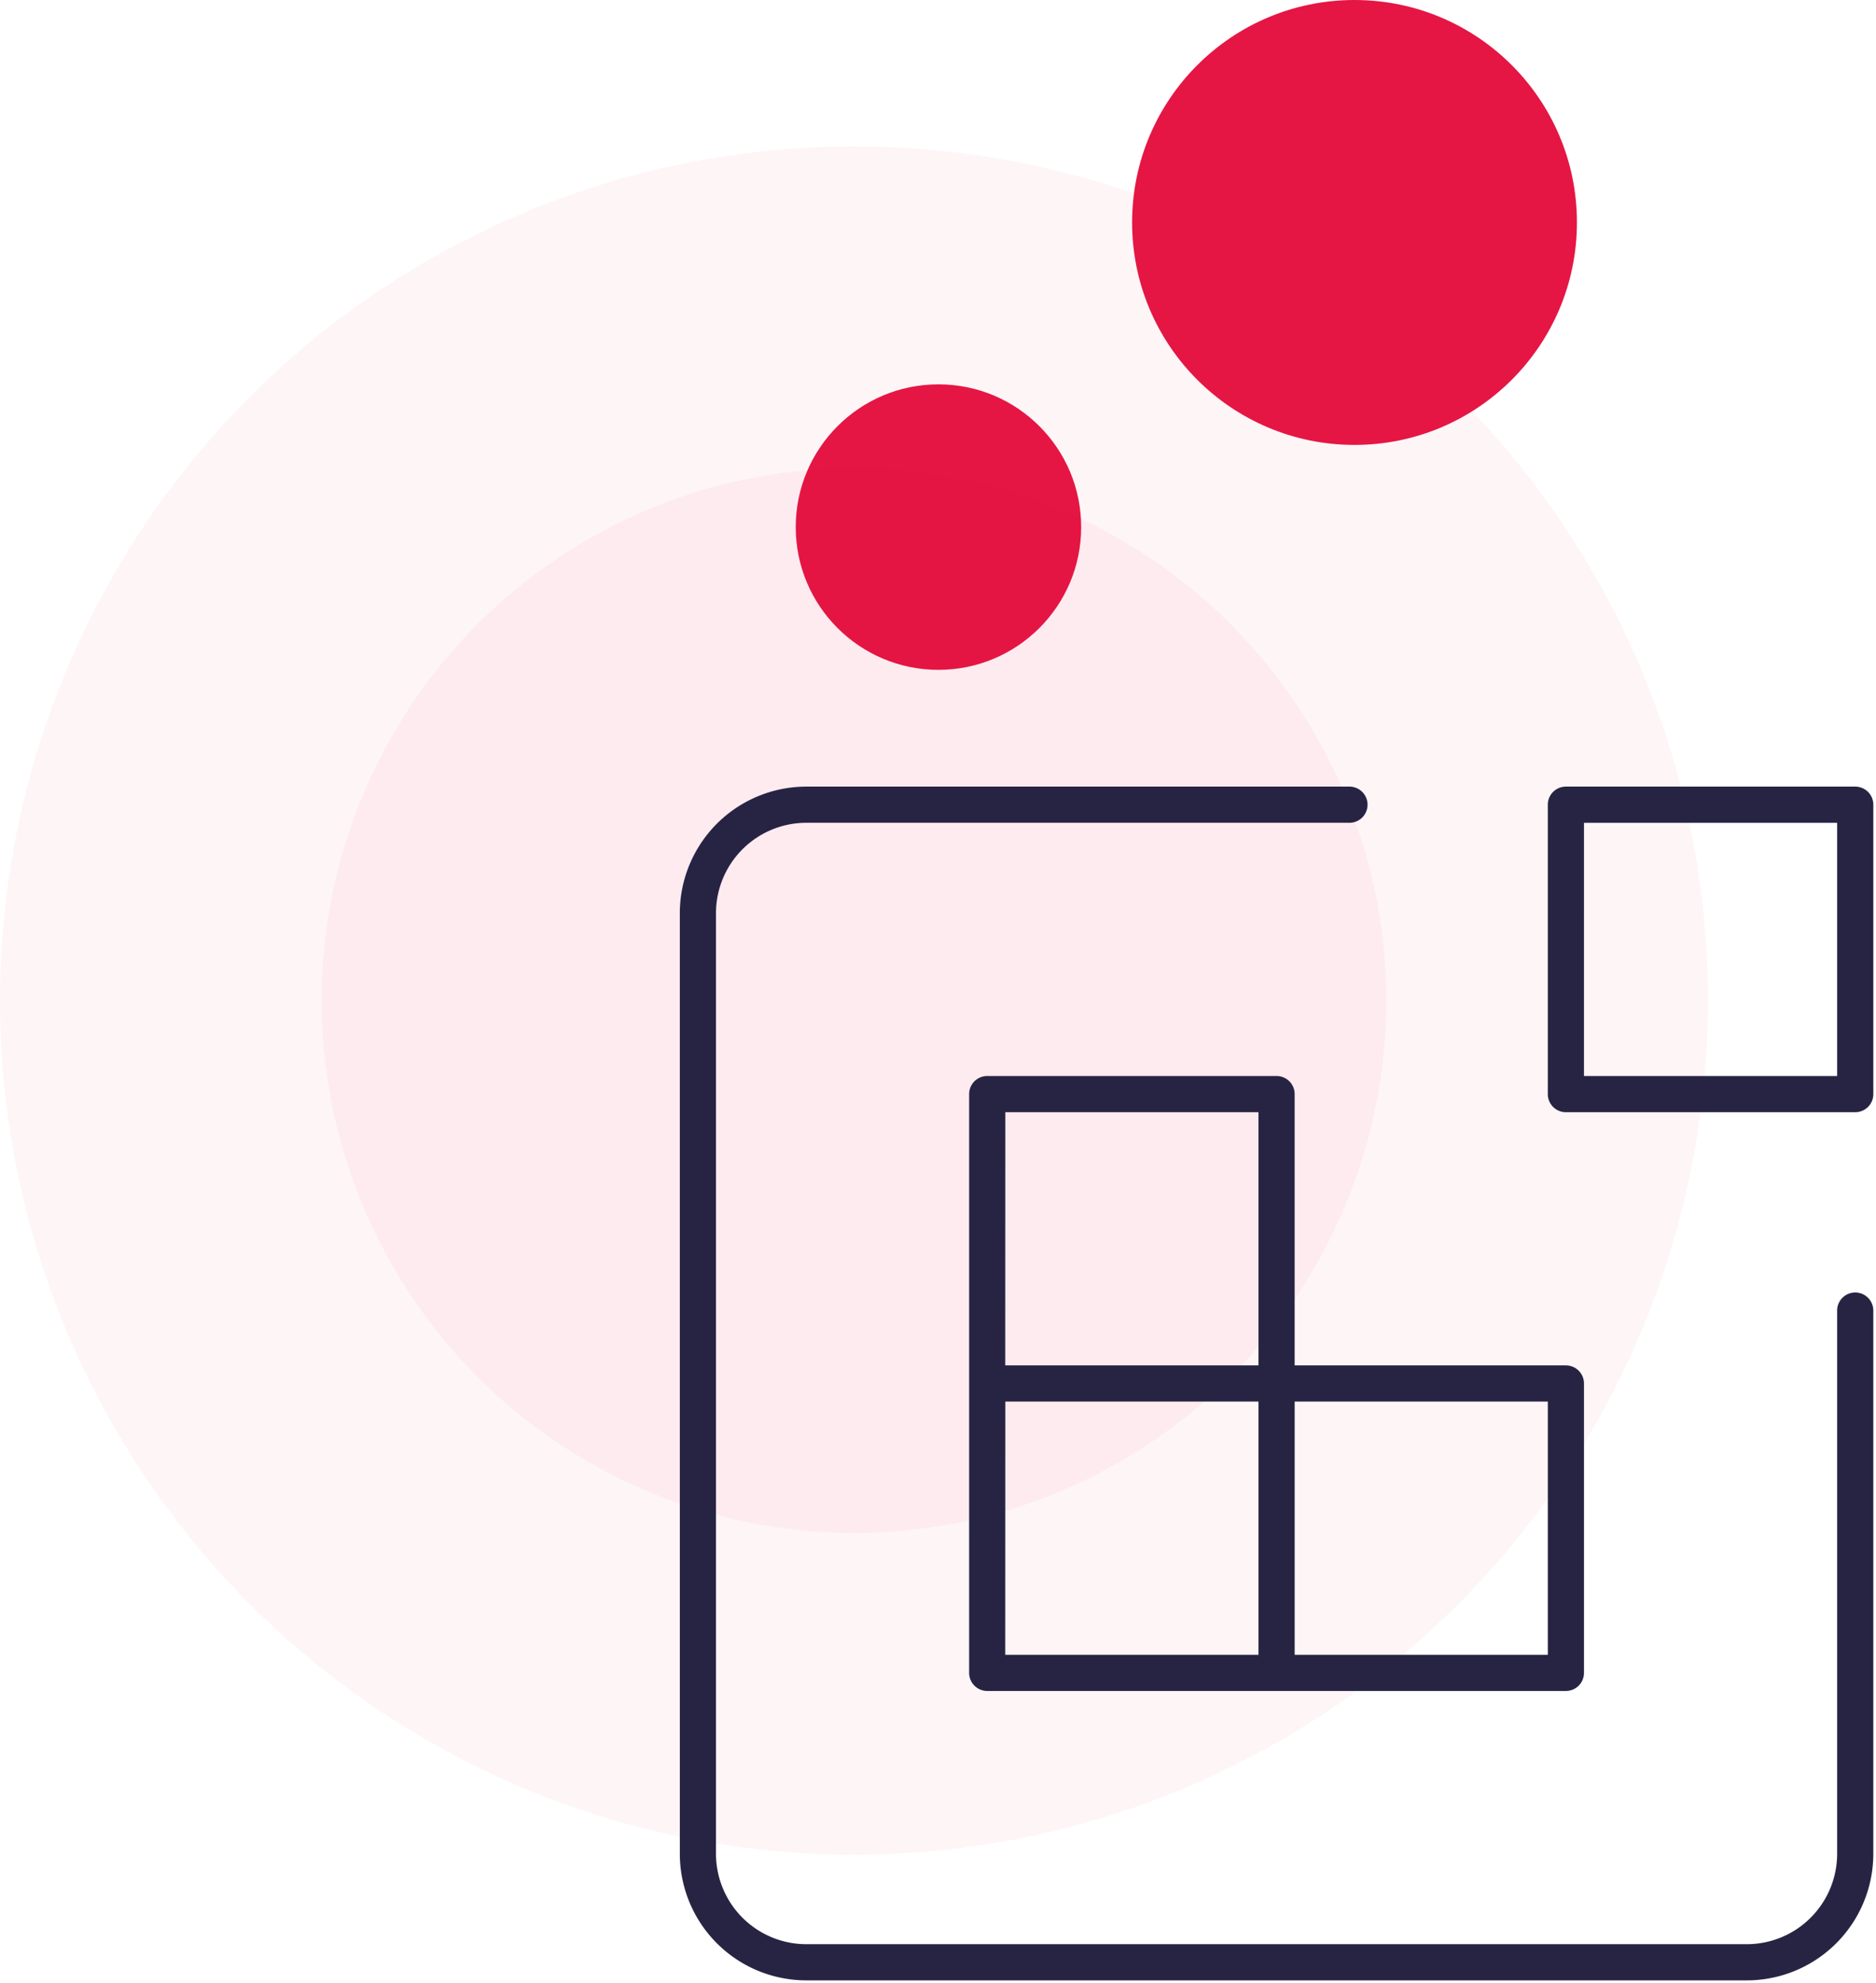
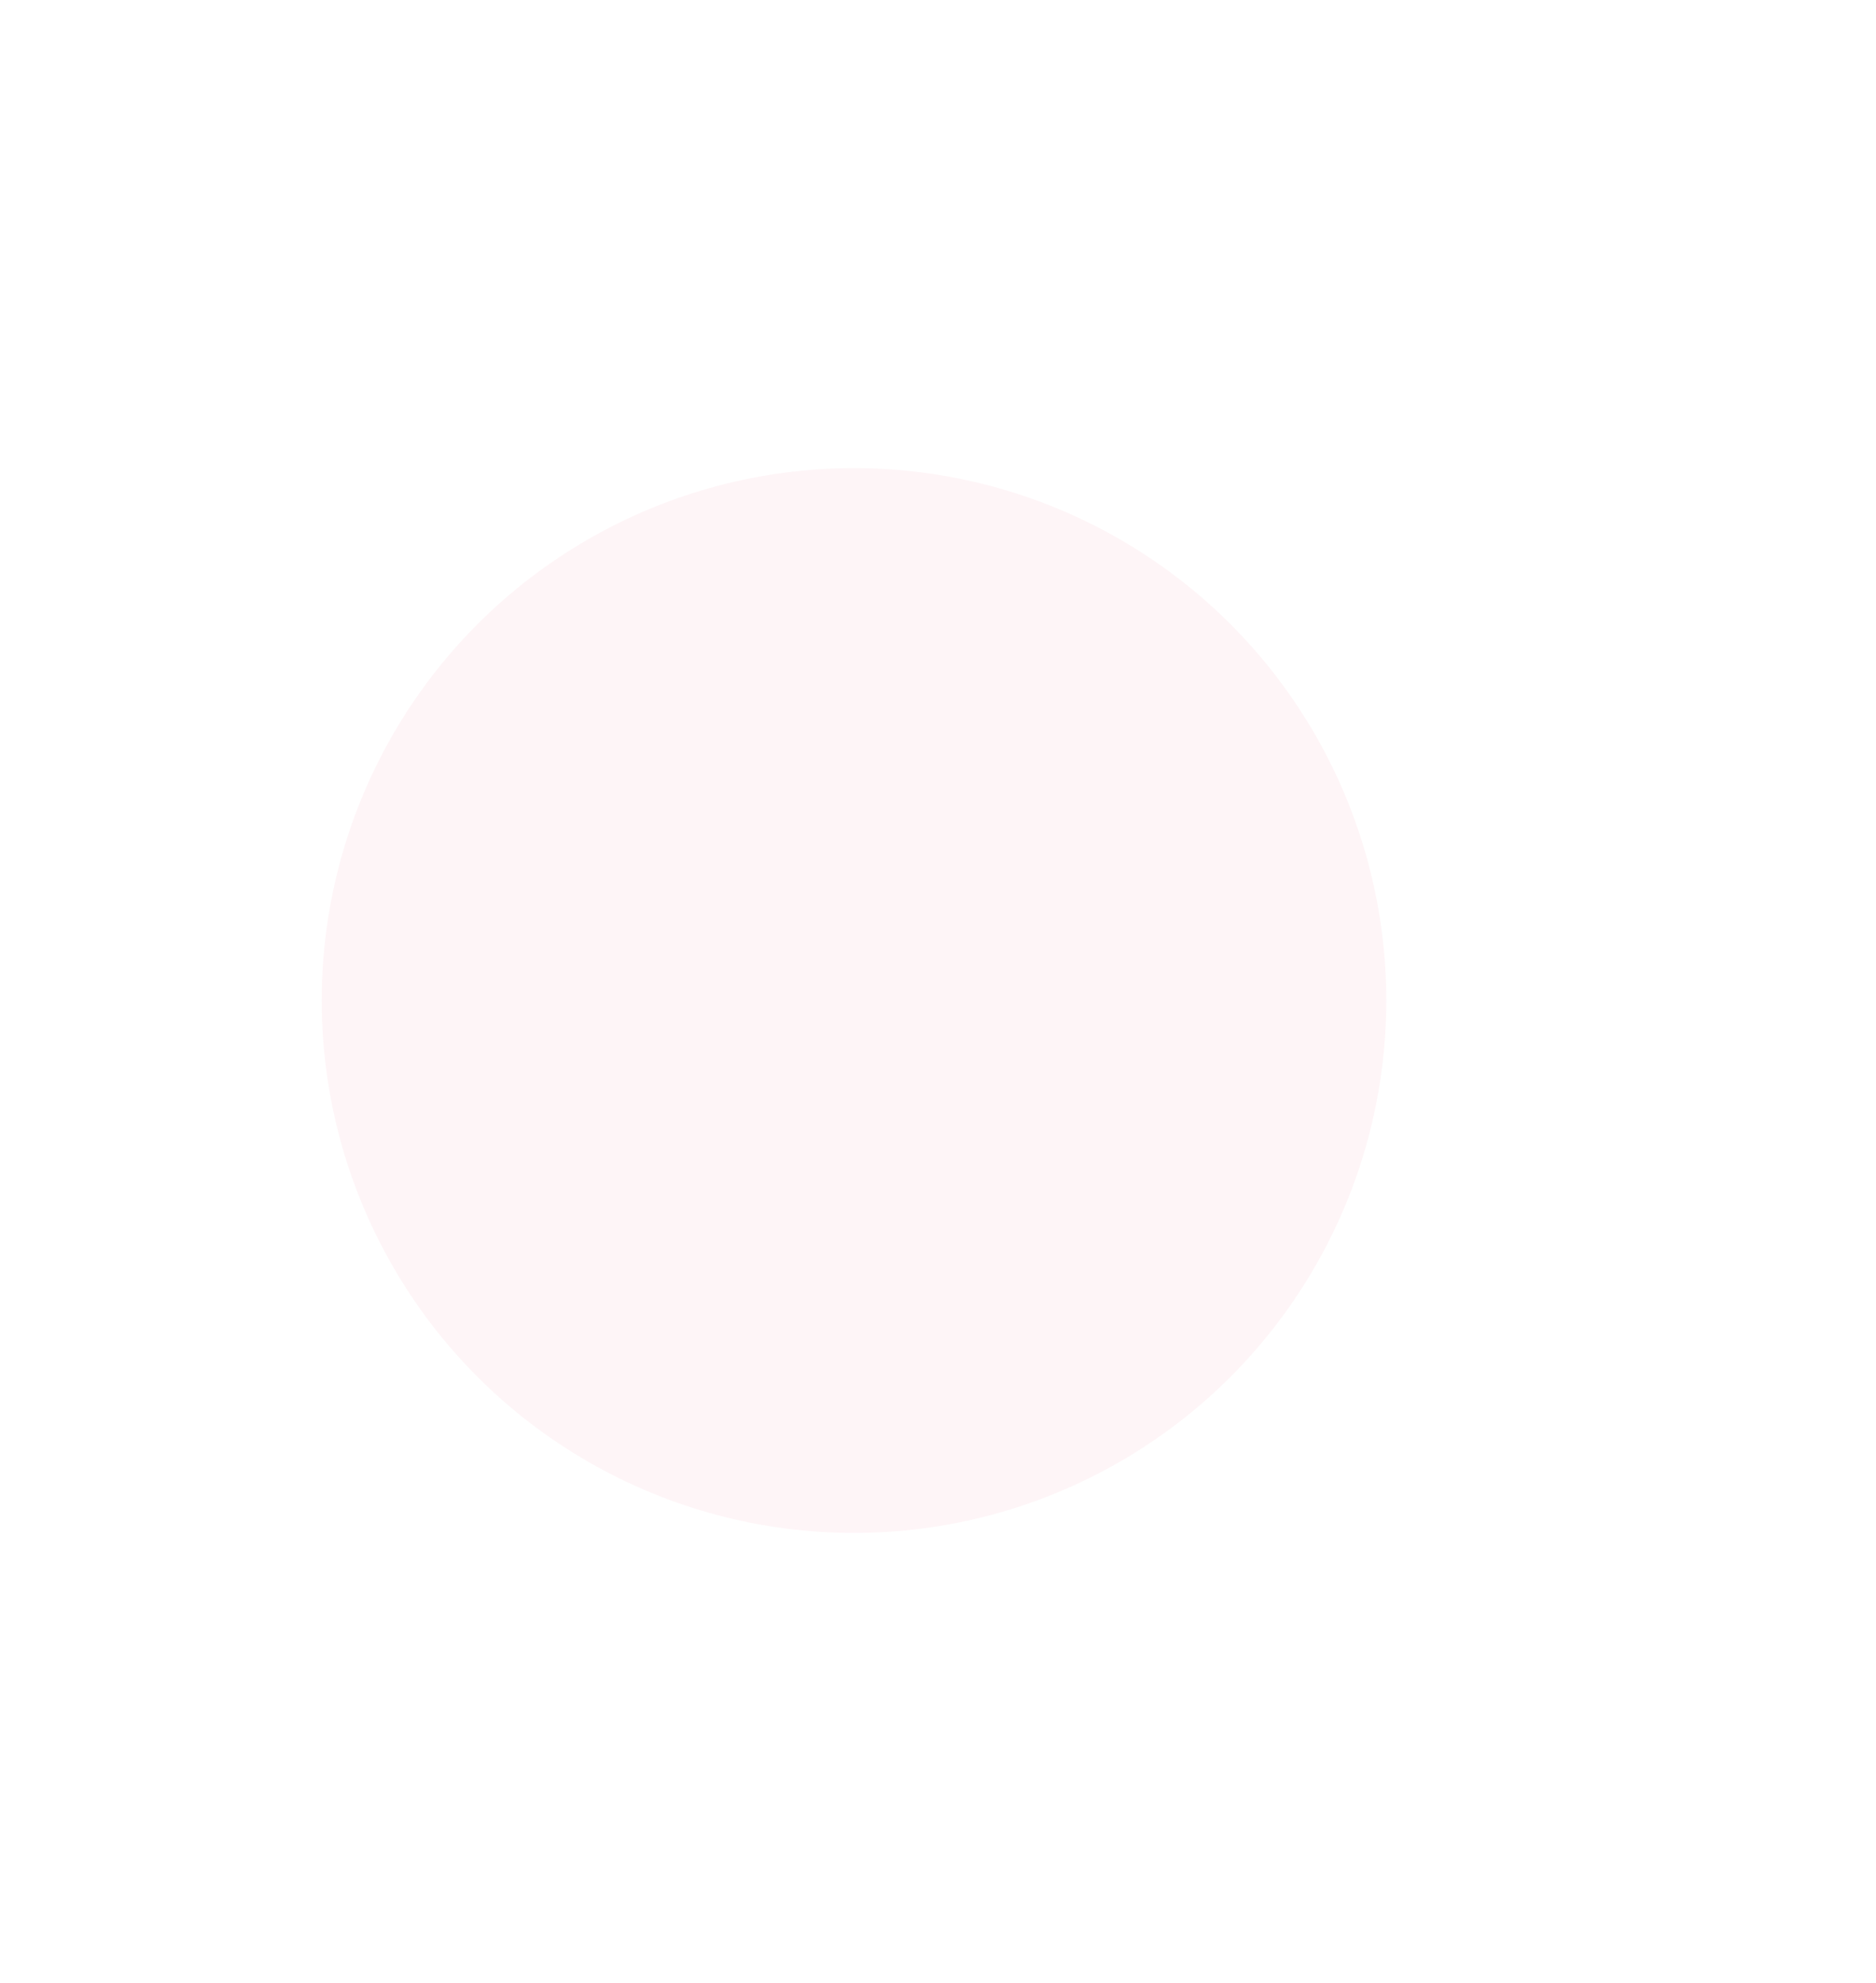
<svg xmlns="http://www.w3.org/2000/svg" width="106.405" height="112.453" viewBox="0 0 106.405 112.453">
  <defs>
    <clipPath id="clip-path">
-       <rect id="Rectangle_1311" data-name="Rectangle 1311" width="68" height="68" transform="translate(-0.21 -0.21)" fill="#272443" />
-     </clipPath>
+       </clipPath>
  </defs>
  <g id="Group_19575" data-name="Group 19575" transform="translate(-907.595 -2080.547)">
-     <ellipse id="Ellipse_63" data-name="Ellipse 63" cx="48.438" cy="48.438" rx="48.438" ry="48.438" transform="translate(907.595 2088.845)" fill="#e51644" opacity="0.041" />
    <g id="Group_3155" data-name="Group 3155" transform="translate(952.728 2080.547)">
-       <ellipse id="Ellipse_42" data-name="Ellipse 42" cx="12.615" cy="12.615" rx="12.615" ry="12.615" transform="translate(19.079 0)" fill="#e51644" />
-       <ellipse id="Ellipse_43" data-name="Ellipse 43" cx="8.095" cy="8.095" rx="8.095" ry="8.095" transform="translate(0 21.795)" fill="#e51644" />
-     </g>
+       </g>
    <ellipse id="Ellipse_83" data-name="Ellipse 83" cx="30.19" cy="30.19" rx="30.19" ry="30.19" transform="translate(925.843 2107.093)" fill="#e51644" opacity="0.041" />
    <g id="Group_3568" data-name="Group 3568" transform="translate(946.137 2125.136)">
      <g id="Group_3567" data-name="Group 3567" transform="translate(0.073 0.074)" clip-path="url(#clip-path)">
-         <path id="Path_2812" data-name="Path 2812" d="M50.257,32.821a1.025,1.025,0,0,1,1.026,1.026V50.257a1.025,1.025,0,0,1-1.026,1.026H17.436a1.025,1.025,0,0,1-1.026-1.026V17.436a1.025,1.025,0,0,1,1.026-1.026H33.846a1.025,1.025,0,0,1,1.026,1.026V32.82Zm-31.8,16.411H32.821V34.872H18.462Zm0-16.411H32.821V18.462H18.462ZM34.873,49.232H49.232V34.872H34.873ZM50.257,0H66.668a1.025,1.025,0,0,1,1.026,1.026V17.437a1.025,1.025,0,0,1-1.026,1.026H50.257a1.025,1.025,0,0,1-1.026-1.026V1.026A1.025,1.025,0,0,1,50.257,0Zm1.026,16.411H65.642V2.052H51.283ZM65.642,29.745a1.026,1.026,0,1,1,2.051,0V60.514a7.179,7.179,0,0,1-7.18,7.18H7.18A7.179,7.179,0,0,1,0,60.514V7.18A7.179,7.179,0,0,1,7.18,0H37.949a1.026,1.026,0,1,1,0,2.051H7.18A5.129,5.129,0,0,0,2.051,7.18V60.514A5.129,5.129,0,0,0,7.18,65.642H60.514a5.129,5.129,0,0,0,5.128-5.128Z" transform="translate(-0.056 -0.057)" fill="#272443" />
-       </g>
+         </g>
    </g>
  </g>
</svg>